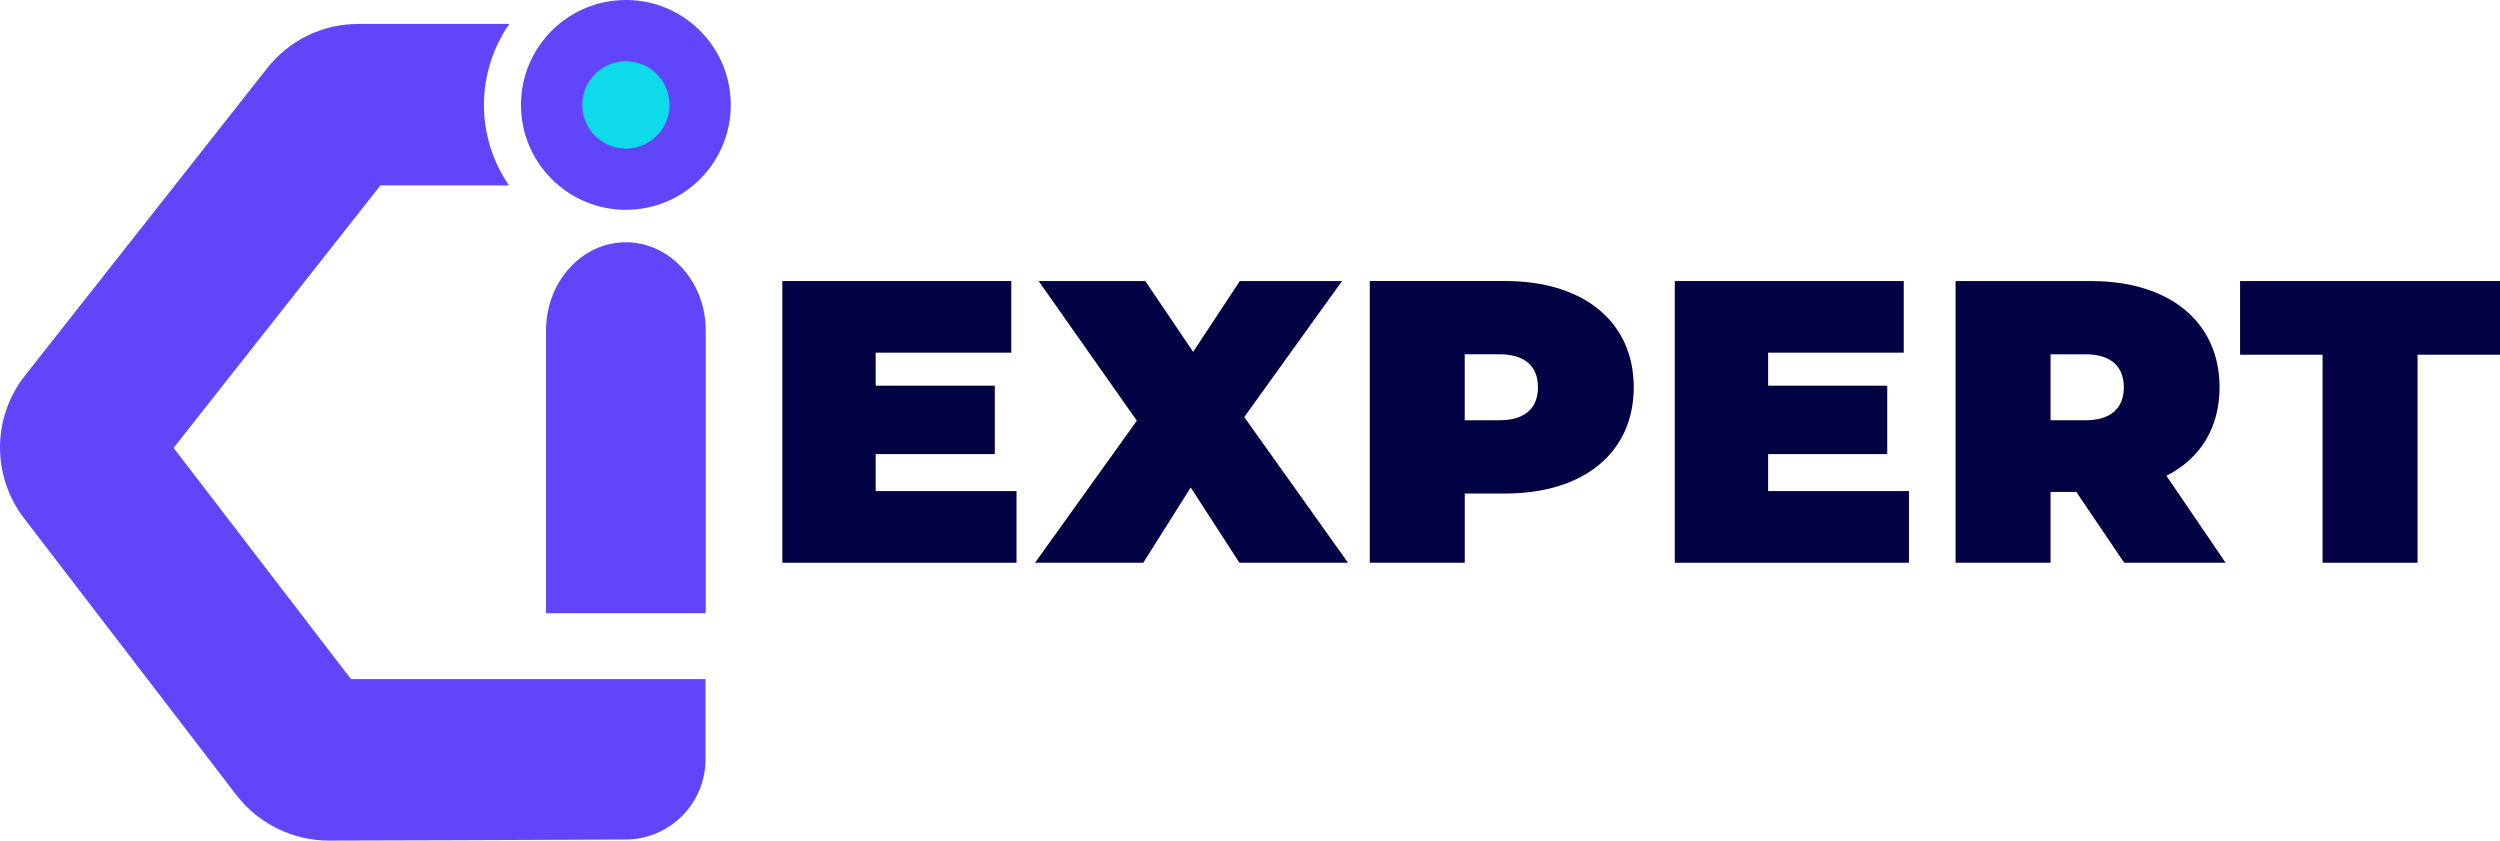
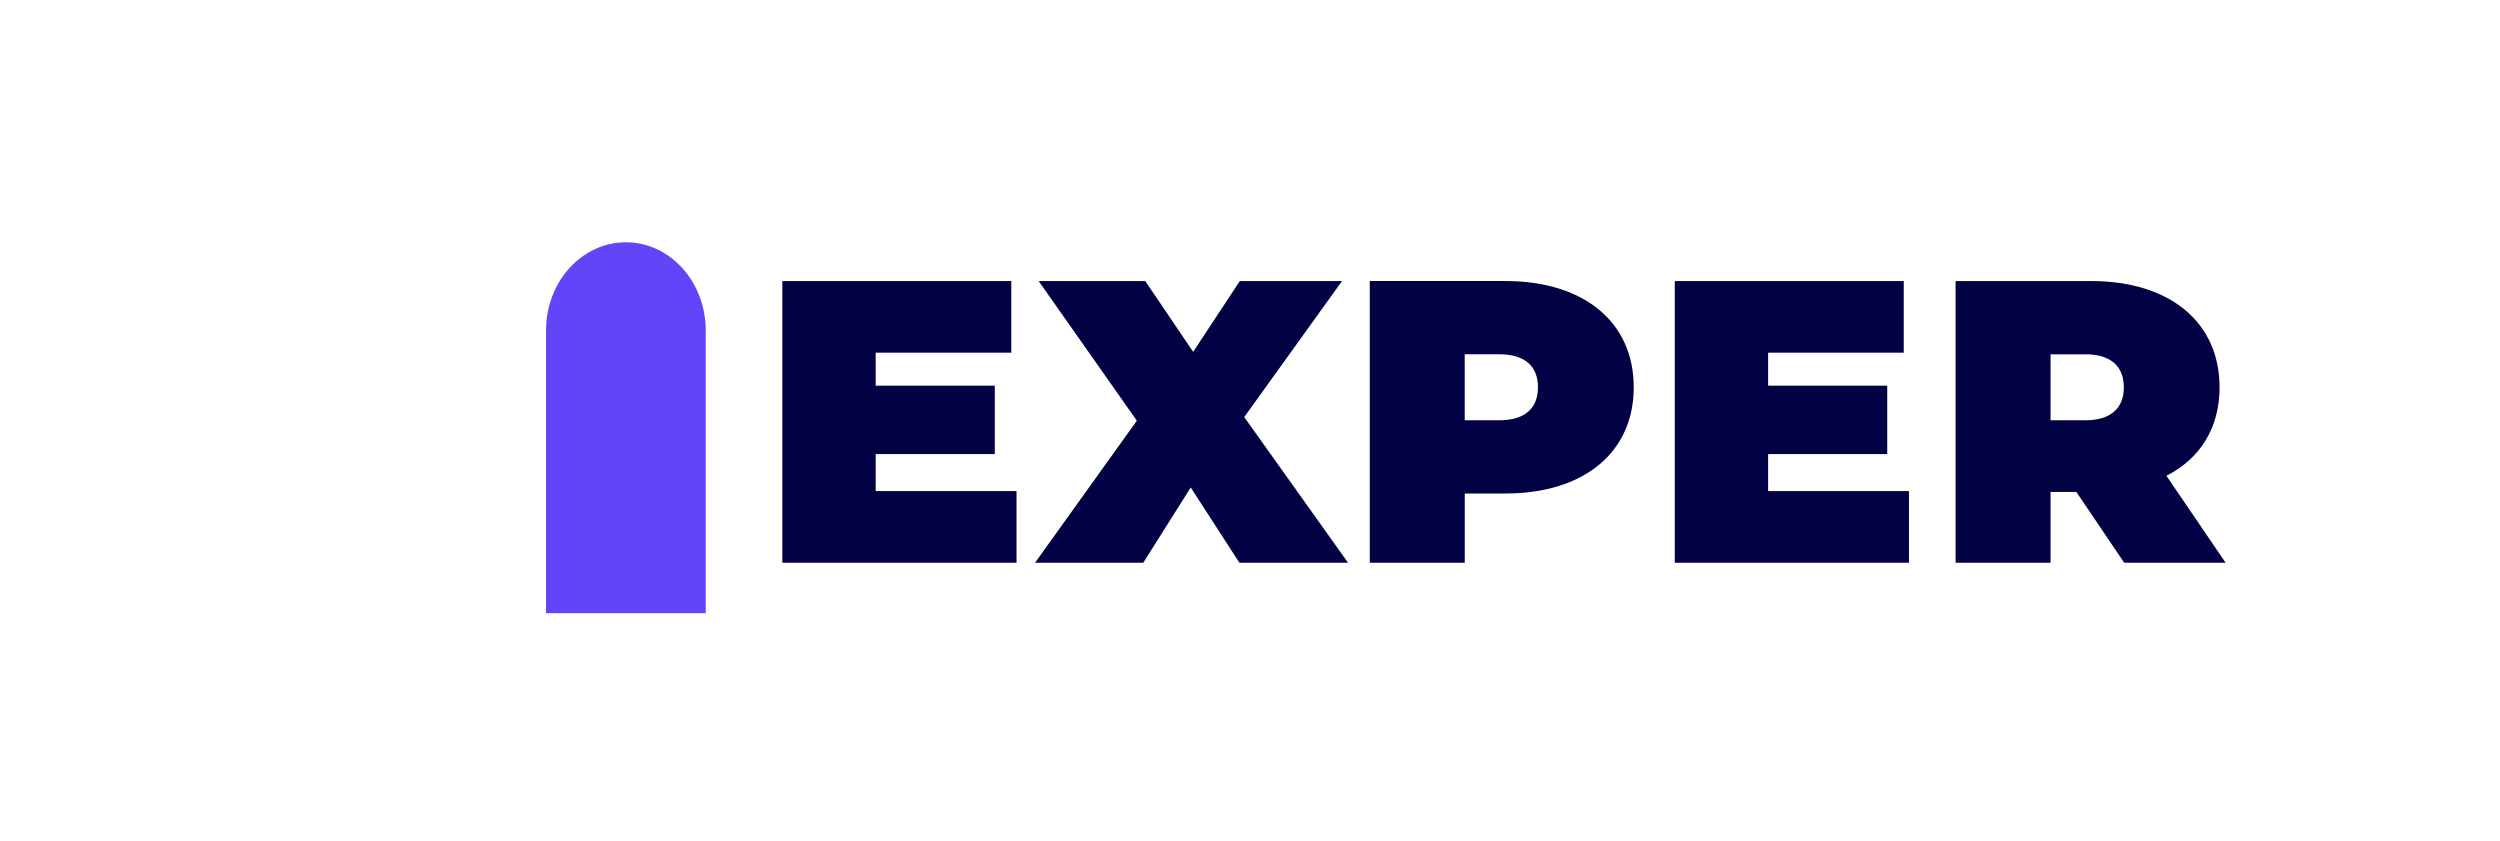
<svg xmlns="http://www.w3.org/2000/svg" id="Layer_2" data-name="Layer 2" viewBox="0 0 684.64 230.2">
  <defs>
    <style>      .cls-1 {        fill: #0fdaea;      }      .cls-2 {        fill: #6146f9;      }      .cls-3 {        fill: #010144;      }    </style>
  </defs>
  <g id="Layer_1-2" data-name="Layer 1">
    <g>
      <g>
-         <circle class="cls-2" cx="171.4" cy="28.73" r="28.73" />
        <path class="cls-2" d="M149.53,167.92v-77.41c0-13.35,9.79-24.16,21.87-24.16h0c12.08,0,21.87,10.82,21.87,24.16v77.41h-43.74Z" />
        <g>
-           <path class="cls-2" d="M193.2,185.97h-97.09s-48.57-63.31-48.57-63.31l56.64-71.88h35.22c-4.33-6.27-6.87-13.86-6.87-22.05s2.58-15.89,6.96-22.18h-41.32c-9.82,0-18.93,4.42-25.01,12.13L6.84,102.85c-9.02,11.45-9.12,27.52-.25,39.09l58.15,75.8c5.99,7.8,15.43,12.46,25.27,12.46,0,0,65.18-.17,81.4-.29,12.13-.09,21.89-10.01,21.8-22.14v-21.8Z" />
-           <circle class="cls-1" cx="171.4" cy="28.73" r="11.95" />
-         </g>
+           </g>
      </g>
      <g>
        <path class="cls-3" d="M278.38,134.5v19.61h-64.13v-77.14h62.7v19.61h-37.14v9.04h32.62v18.73h-32.62v10.14h38.57Z" />
        <path class="cls-3" d="M339.42,154.11l-13.33-20.61-13,20.61h-29.64l27.88-38.9-26.89-38.24h29.2l13.11,19.39,12.78-19.39h27.99l-26.78,37.25,28.43,39.89h-29.75Z" />
        <path class="cls-3" d="M447.41,106.06c0,17.85-13.66,29.09-35.15,29.09h-11.13v18.95h-26.01v-77.14h37.14c21.49,0,35.15,11.24,35.15,29.09ZM421.18,106.06c0-5.62-3.42-9.04-10.58-9.04h-9.48v18.07h9.48c7.16,0,10.58-3.42,10.58-9.04Z" />
        <path class="cls-3" d="M522.78,134.5v19.61h-64.13v-77.14h62.7v19.61h-37.14v9.04h32.62v18.73h-32.62v10.14h38.57Z" />
        <path class="cls-3" d="M568.61,134.72h-7.05v19.39h-26.01v-77.14h37.14c21.49,0,35.15,11.24,35.15,29.09,0,11.13-5.29,19.5-14.55,24.24l16.2,23.8h-27.77l-13.11-19.39ZM571.04,97.03h-9.48v18.07h9.48c7.16,0,10.58-3.42,10.58-9.04s-3.42-9.04-10.58-9.04Z" />
-         <path class="cls-3" d="M636.05,97.14h-22.59v-20.17h71.19v20.17h-22.59v56.97h-26.01v-56.97Z" />
      </g>
    </g>
  </g>
</svg>